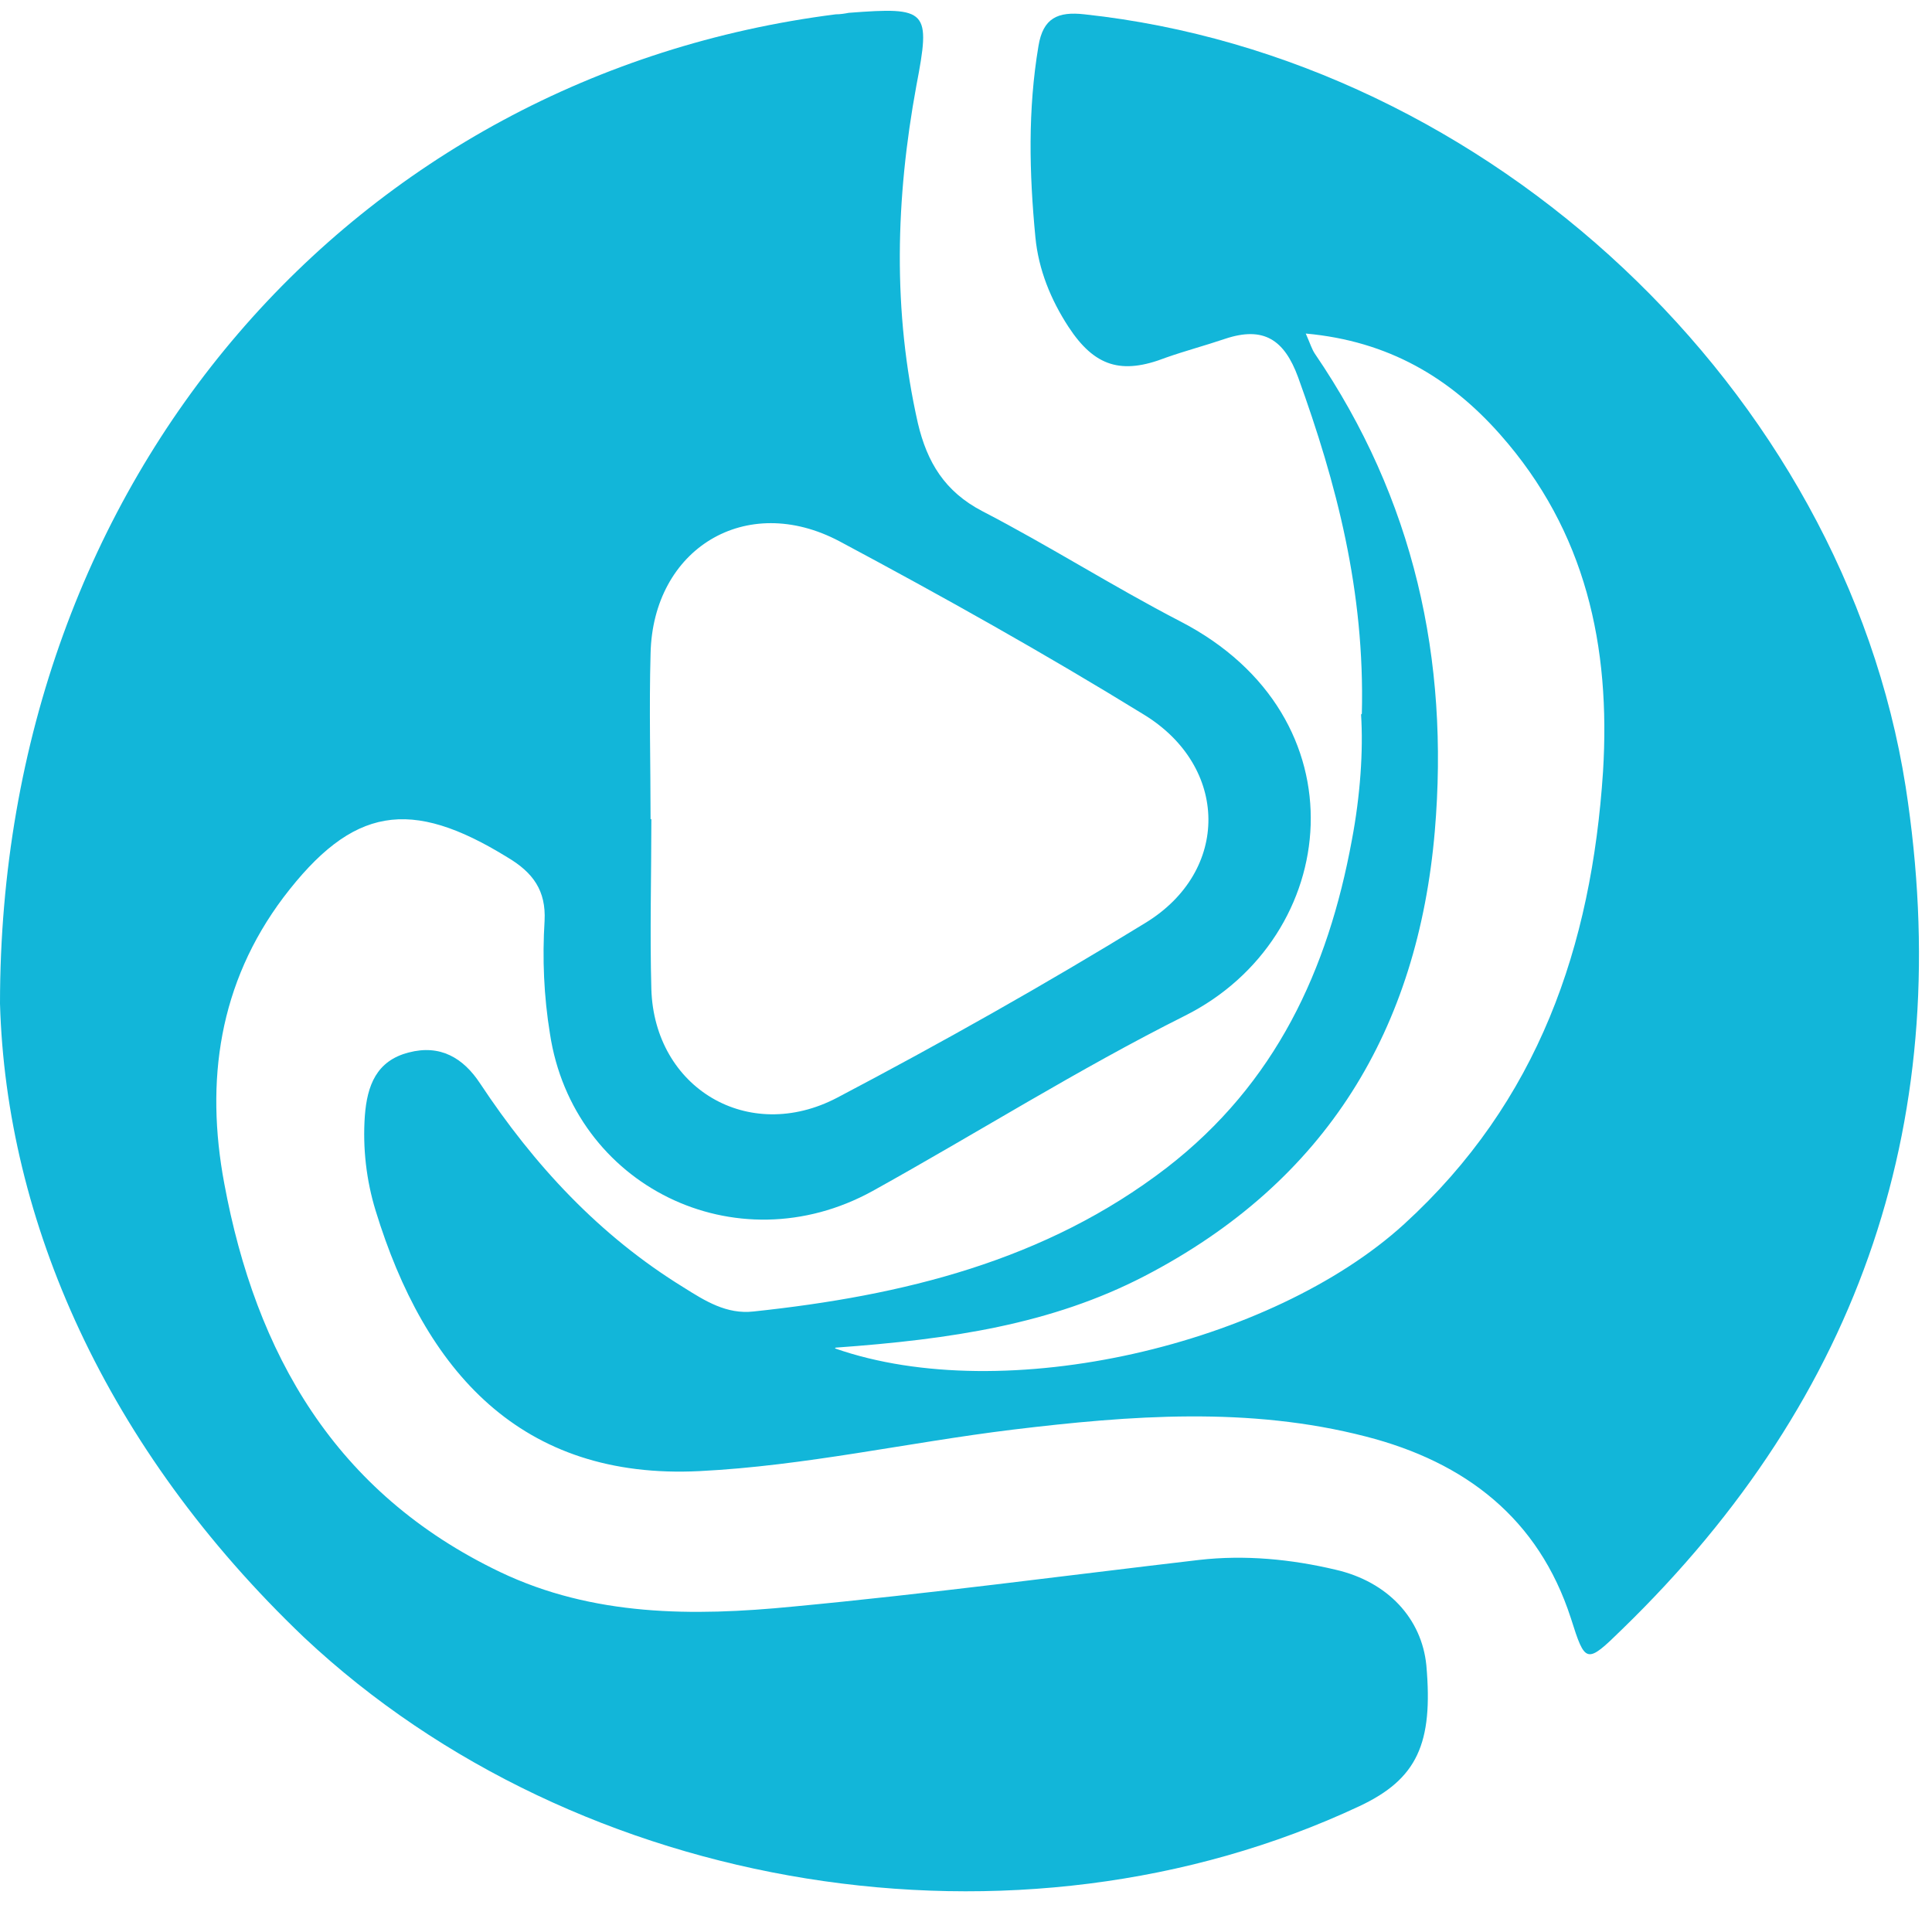
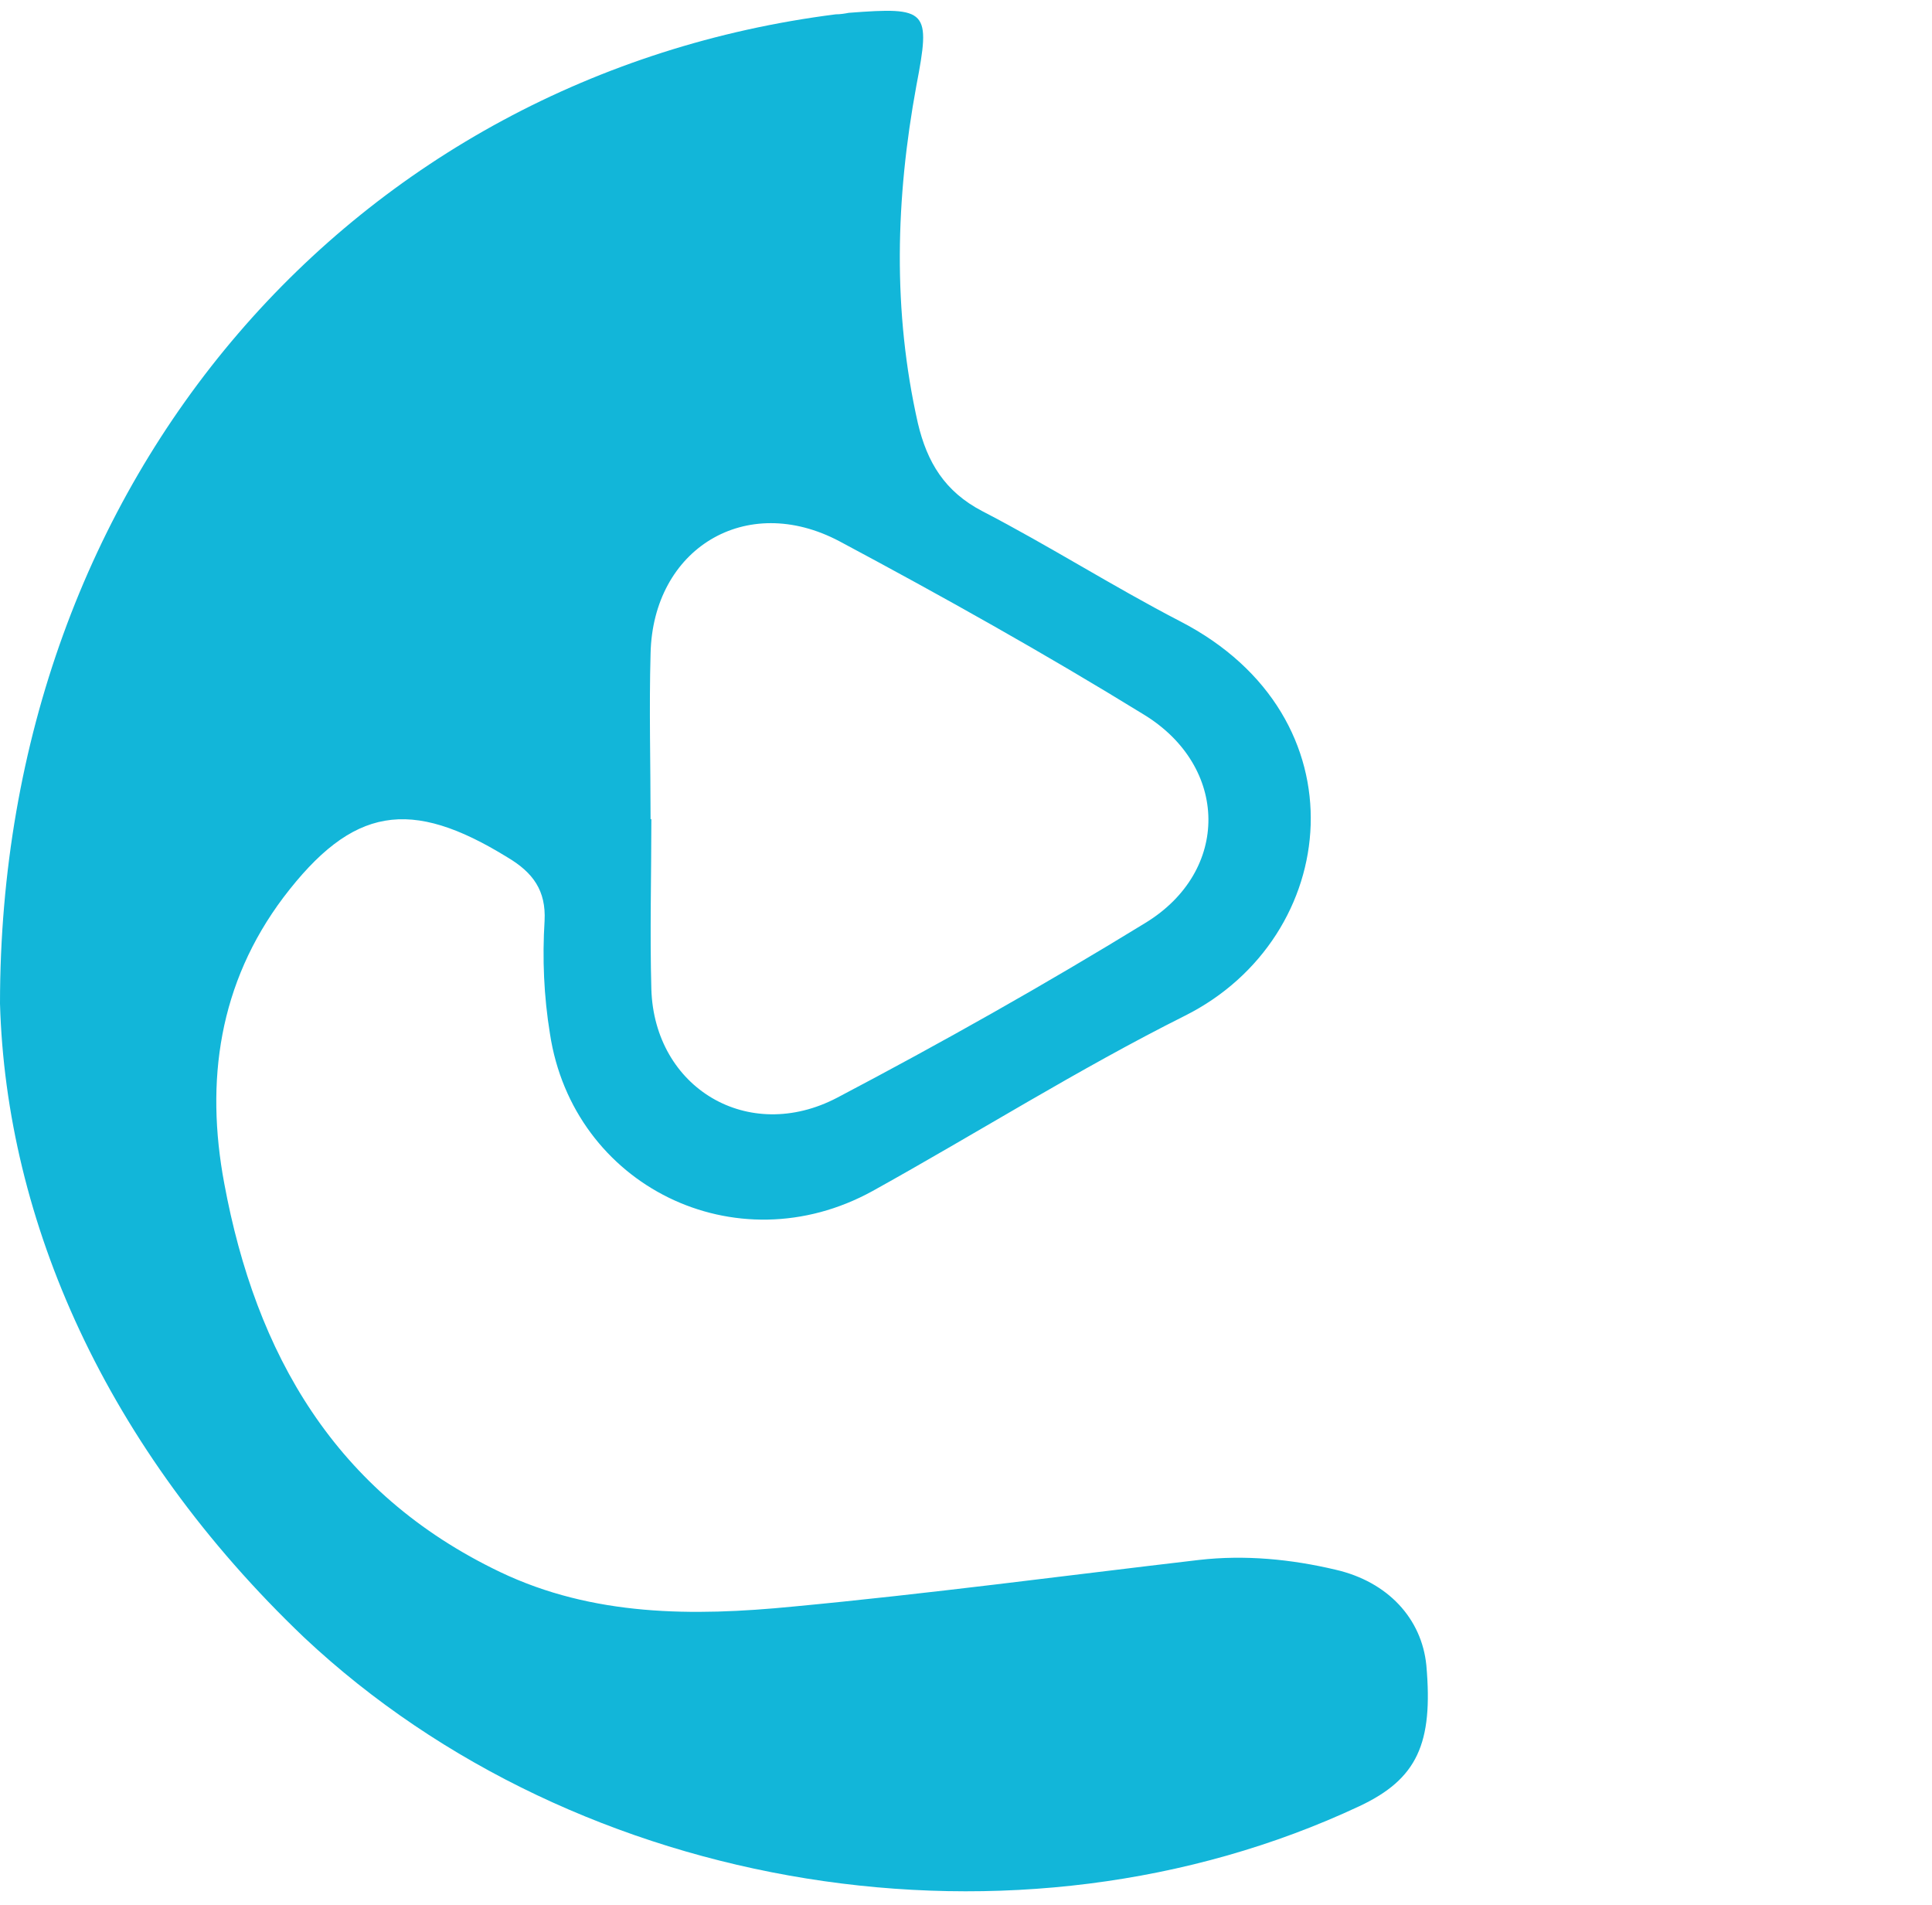
<svg xmlns="http://www.w3.org/2000/svg" width="72" height="71" viewBox="0 0 72 71" fill="none">
  <path d="M0 37.399C0 17.704 13.282 2.806 31.144 0.534C31.315 0.534 31.487 0.506 31.63 0.478C34.579 0.253 34.693 0.365 34.149 3.199C33.376 7.407 33.262 11.588 34.206 15.768C34.55 17.227 35.208 18.321 36.611 19.051C39.101 20.341 41.477 21.856 43.968 23.147C50.895 26.71 49.979 34.931 44.168 37.848C40.189 39.84 36.411 42.225 32.518 44.385C27.422 47.191 21.354 44.189 20.495 38.522C20.266 37.119 20.209 35.716 20.295 34.313C20.352 33.191 19.866 32.518 18.921 31.956C15.286 29.712 13.139 30.049 10.562 33.444C8.158 36.642 7.643 40.289 8.358 44.105C9.532 50.446 12.48 55.636 18.635 58.582C22.098 60.237 25.819 60.237 29.541 59.872C34.607 59.395 39.645 58.722 44.683 58.133C46.401 57.937 48.118 58.105 49.778 58.498C51.725 58.947 52.984 60.321 53.156 62.061C53.414 64.979 52.812 66.297 50.666 67.307C37.928 73.283 21.554 70.618 11.335 61.023C3.922 53.953 0.229 45.48 0 37.399ZM24.274 30.526C24.274 32.63 24.216 34.762 24.274 36.866C24.388 40.542 27.88 42.646 31.201 40.906C35.094 38.858 38.929 36.698 42.679 34.397C45.857 32.462 45.8 28.562 42.622 26.626C38.929 24.353 35.123 22.221 31.287 20.173C27.794 18.321 24.331 20.453 24.245 24.353C24.188 26.401 24.245 28.478 24.245 30.526H24.274Z" fill="#12B6D9" />
-   <path d="M50.752 26.598C50.866 22.025 49.807 18.013 48.376 14.057C47.861 12.654 47.088 12.149 45.656 12.626C44.912 12.878 44.168 13.075 43.452 13.327C41.792 13.973 40.79 13.664 39.817 12.177C39.159 11.167 38.701 10.045 38.586 8.838C38.357 6.454 38.3 4.097 38.701 1.712C38.872 0.674 39.416 0.421 40.418 0.534C55.503 2.161 68.699 14.562 71.018 29.319C72.907 41.524 69.415 52.017 60.455 60.714C59.11 62.033 59.081 62.005 58.538 60.293C57.335 56.59 54.616 54.486 50.895 53.532C46.544 52.409 42.136 52.746 37.727 53.279C33.834 53.756 29.999 54.626 26.077 54.822C19.407 55.159 15.829 51.091 13.998 45.115C13.654 43.993 13.511 42.786 13.597 41.58C13.683 40.458 14.026 39.532 15.228 39.223C16.402 38.914 17.261 39.419 17.89 40.373C19.894 43.403 22.327 46.041 25.476 47.977C26.277 48.482 27.079 48.987 28.081 48.874C33.634 48.285 38.958 46.995 43.481 43.516C47.546 40.373 49.492 36.137 50.379 31.311C50.694 29.656 50.809 27.973 50.723 26.626L50.752 26.598ZM31.115 50.249C37.441 52.466 47.403 50.109 52.326 45.62C57.335 41.047 59.31 35.267 59.74 28.758C60.026 24.101 59.11 19.808 55.904 16.189C54.043 14.085 51.753 12.71 48.662 12.43C48.834 12.822 48.891 13.019 49.005 13.187C52.698 18.602 54.015 24.578 53.471 30.975C52.841 38.325 49.463 44.021 42.651 47.556C39.187 49.351 35.437 49.912 31.144 50.221L31.115 50.249Z" fill="#12B6D9" />
</svg>